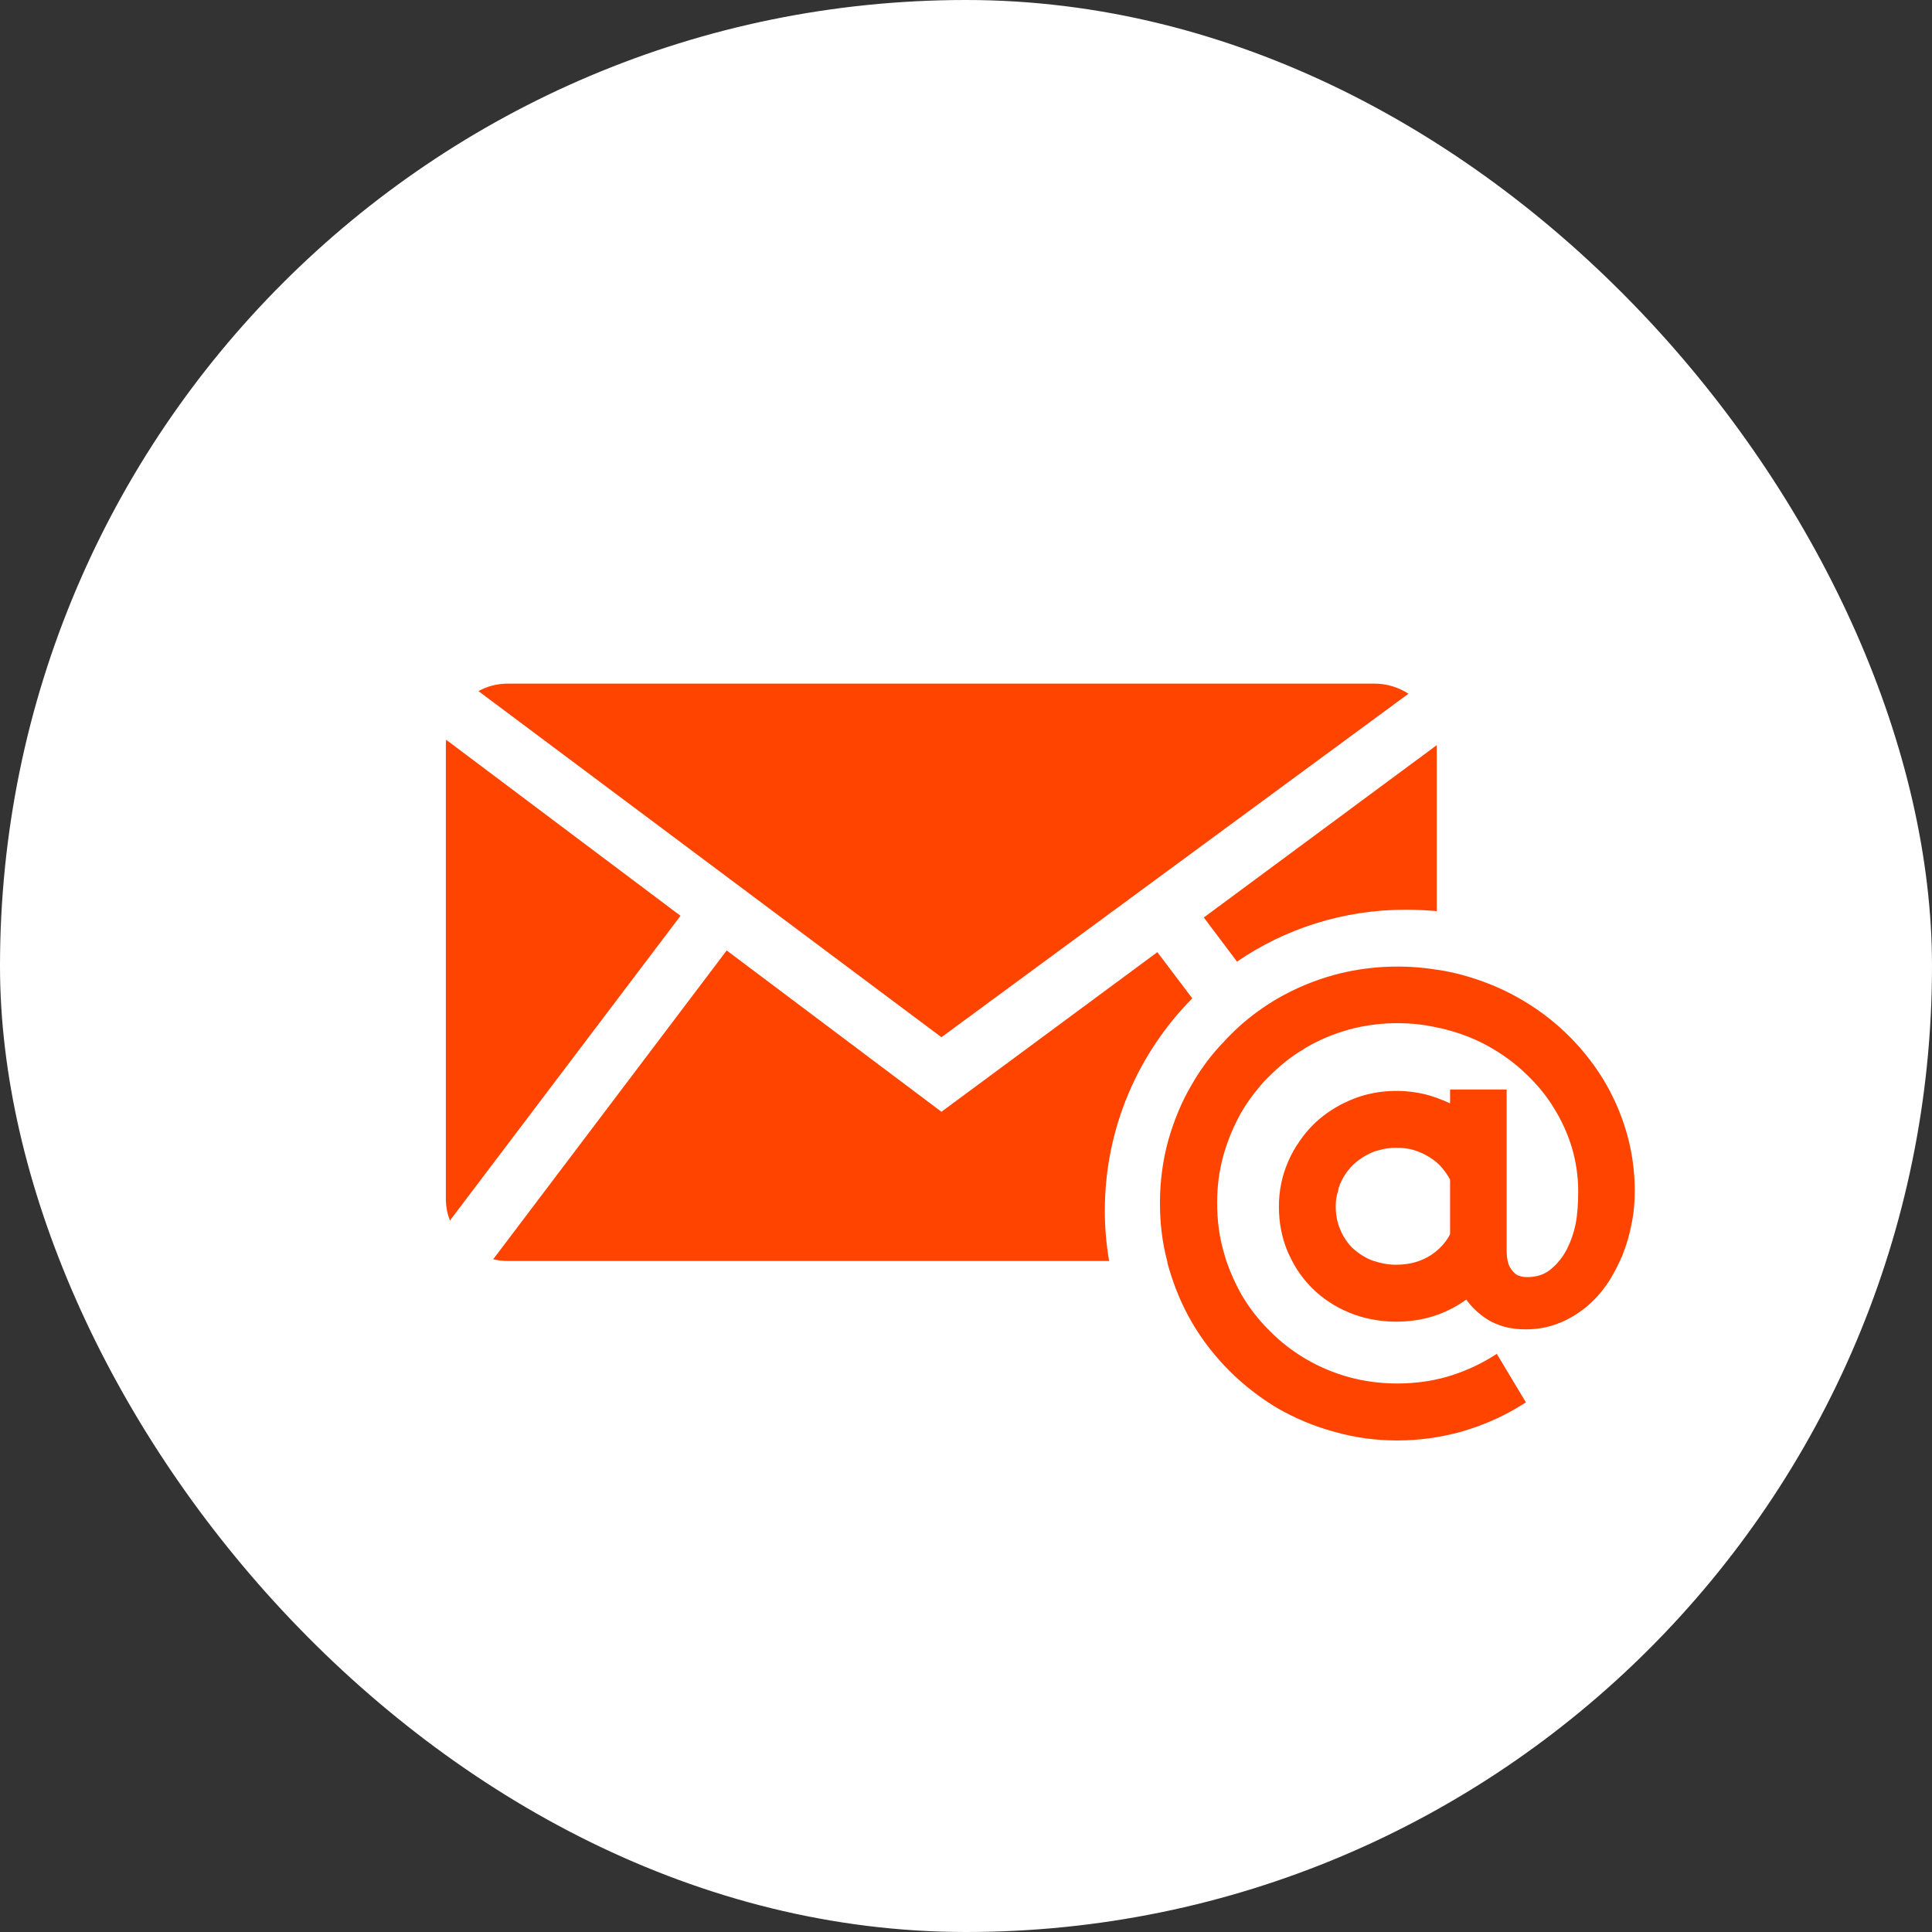
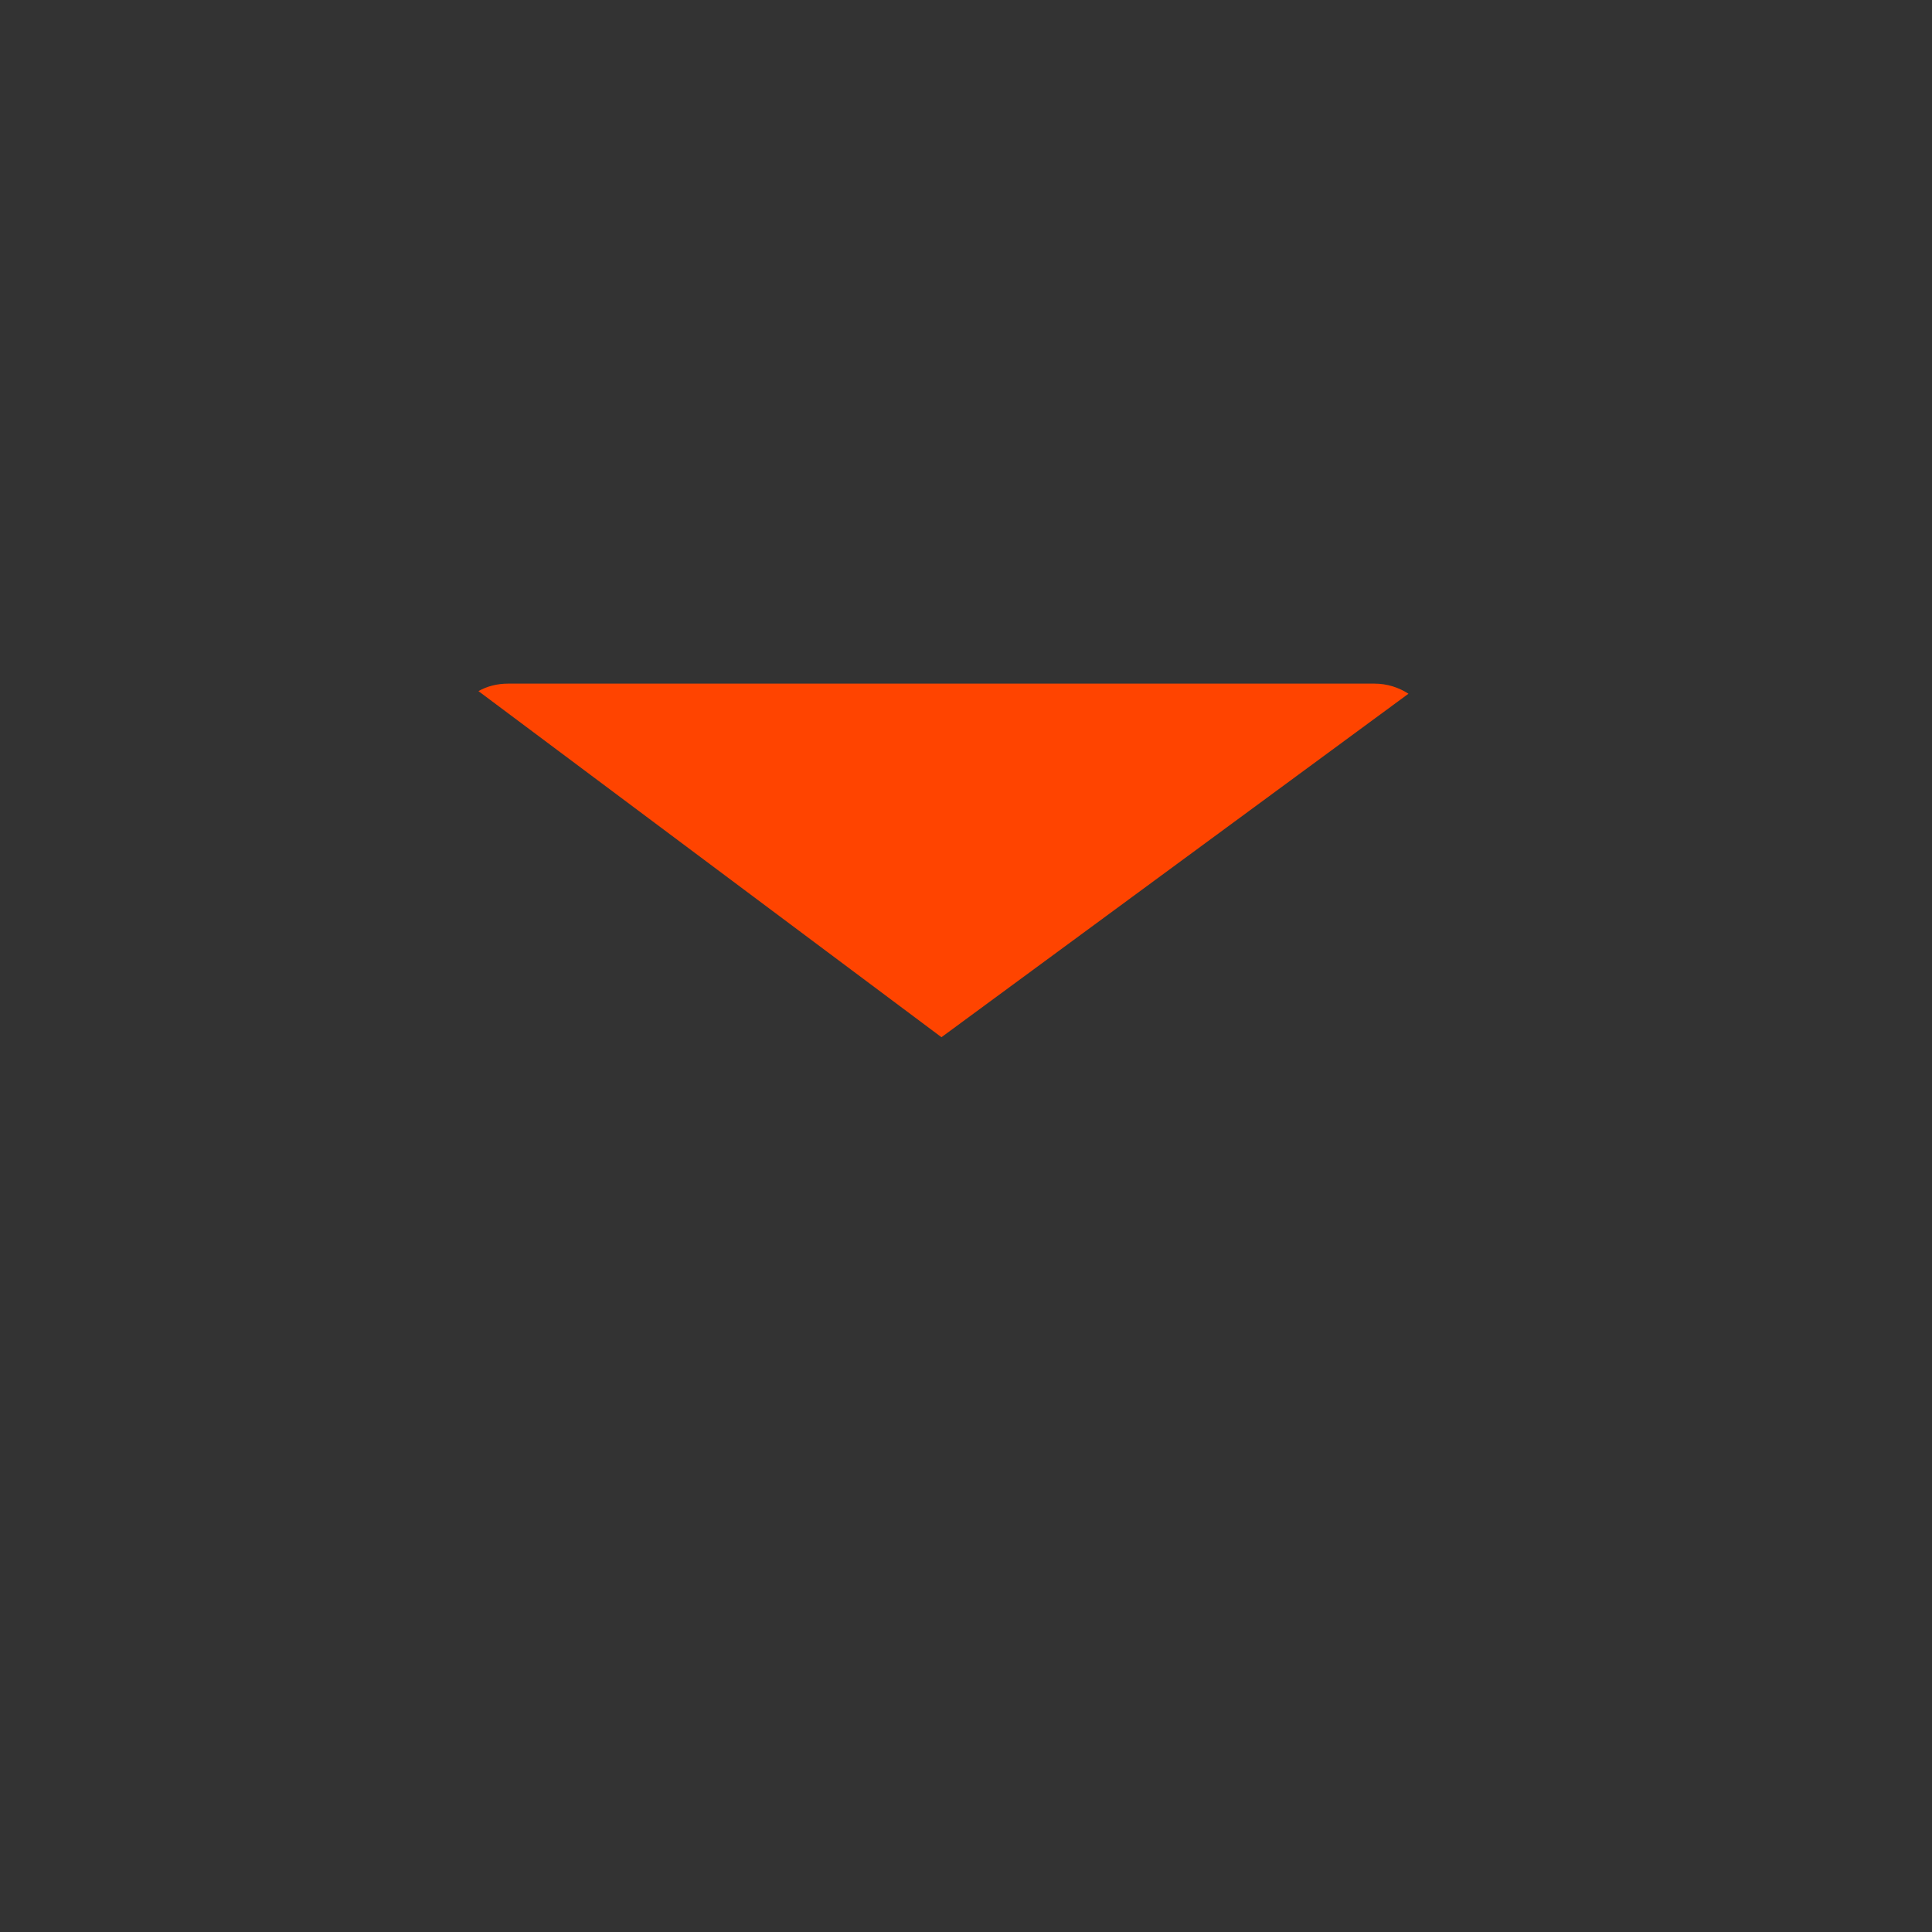
<svg xmlns="http://www.w3.org/2000/svg" width="65" height="65" viewBox="0 0 65 65" fill="none">
  <rect x="0" y="0" width="65" height="65" fill="#333333" stroke="none" />
-   <rect width="65" height="65" rx="32.5" fill="white" />
-   <path d="M44.939 40.588C44.939 40.86 44.987 41.122 45.085 41.355C45.182 41.589 45.318 41.802 45.493 41.977C45.668 42.142 45.881 42.288 46.134 42.395C46.163 42.404 46.192 42.414 46.221 42.424C46.425 42.491 46.639 42.54 46.882 42.55C46.911 42.55 46.95 42.55 46.979 42.55C47.416 42.55 47.795 42.443 48.106 42.249C48.339 42.103 48.523 41.928 48.679 41.705C48.718 41.647 48.757 41.589 48.786 41.52V39.685C48.708 39.539 48.611 39.403 48.504 39.277C48.456 39.219 48.397 39.161 48.339 39.112C48.261 39.044 48.174 38.986 48.086 38.927C47.931 38.83 47.756 38.753 47.572 38.695C47.388 38.636 47.184 38.617 46.98 38.617C46.785 38.617 46.591 38.636 46.406 38.695C46.319 38.714 46.242 38.733 46.163 38.772C45.911 38.879 45.697 39.025 45.513 39.2C45.338 39.374 45.193 39.588 45.086 39.831C45.057 39.909 45.028 39.996 45.018 40.074C44.959 40.238 44.939 40.413 44.939 40.588ZM54.718 38.082C54.903 38.714 55 39.384 55 40.063C55 40.433 54.971 40.801 54.893 41.171C54.825 41.54 54.718 41.899 54.582 42.239C54.436 42.579 54.272 42.9 54.068 43.2C53.864 43.502 53.621 43.764 53.349 43.987C53.068 44.21 52.767 44.395 52.436 44.521C52.096 44.657 51.727 44.725 51.339 44.725C51.077 44.725 50.834 44.695 50.611 44.637C50.387 44.569 50.193 44.492 50.019 44.375C49.746 44.2 49.514 43.977 49.329 43.724C49.047 43.928 48.727 44.103 48.377 44.23C47.445 44.569 46.299 44.541 45.396 44.162C44.92 43.968 44.493 43.686 44.144 43.336C43.872 43.064 43.648 42.763 43.473 42.424C43.415 42.316 43.367 42.209 43.318 42.103C43.124 41.636 43.027 41.132 43.027 40.588C43.027 40.063 43.134 39.549 43.338 39.082C43.444 38.829 43.581 38.597 43.736 38.374C43.863 38.189 44.008 38.014 44.173 37.849C44.474 37.548 44.824 37.306 45.212 37.111C45.28 37.082 45.358 37.043 45.426 37.014C46.252 36.655 47.251 36.606 48.135 36.868C48.203 36.887 48.271 36.917 48.339 36.936C48.494 36.994 48.64 37.053 48.786 37.121V36.655H50.689V42.035C50.689 42.364 50.747 42.539 50.795 42.627C50.864 42.743 50.941 42.831 51.029 42.889C51.116 42.937 51.233 42.967 51.378 42.967C51.709 42.967 51.961 42.879 52.174 42.704C52.398 42.52 52.583 42.287 52.718 42.025C52.854 41.753 52.952 41.471 53.01 41.18C53.068 40.888 53.097 40.509 53.097 40.063C53.097 39.568 53.02 39.072 52.883 38.606C52.738 38.13 52.534 37.684 52.271 37.266C52.019 36.848 51.699 36.47 51.33 36.12C50.97 35.771 50.552 35.469 50.106 35.217C49.659 34.964 49.164 34.77 48.64 34.635C48.542 34.605 48.436 34.586 48.339 34.567C47.387 34.352 46.328 34.382 45.396 34.635C44.871 34.78 44.386 34.984 43.939 35.246C43.91 35.265 43.881 35.285 43.852 35.304C43.434 35.547 43.055 35.858 42.716 36.198C42.59 36.314 42.473 36.44 42.366 36.576C42.143 36.838 41.938 37.12 41.764 37.421C41.511 37.868 41.307 38.353 41.162 38.868C41.016 39.383 40.949 39.917 40.949 40.471C40.949 41.033 41.016 41.578 41.162 42.093C41.191 42.209 41.23 42.316 41.259 42.423C41.395 42.821 41.569 43.2 41.764 43.55C42.026 43.996 42.346 44.413 42.715 44.773C43.075 45.142 43.492 45.462 43.938 45.724C44.385 45.986 44.871 46.191 45.395 46.336C46.435 46.618 47.62 46.618 48.659 46.327C49.193 46.171 49.688 45.958 50.154 45.676L50.358 45.55L51.338 47.181L51.135 47.307C50.533 47.676 49.882 47.959 49.183 48.162C48.493 48.356 47.764 48.463 47.007 48.463C46.279 48.463 45.57 48.366 44.89 48.171C44.211 47.987 43.57 47.715 42.977 47.376C42.394 47.026 41.851 46.608 41.365 46.123C40.88 45.637 40.452 45.093 40.113 44.511C39.763 43.918 39.501 43.277 39.306 42.598C39.287 42.539 39.278 42.481 39.267 42.423C39.102 41.801 39.025 41.151 39.025 40.471C39.025 39.752 39.121 39.033 39.306 38.363C39.501 37.684 39.763 37.043 40.113 36.46C40.414 35.935 40.782 35.45 41.2 35.023C41.248 34.964 41.307 34.906 41.365 34.848C41.764 34.44 42.21 34.081 42.696 33.77C42.783 33.712 42.88 33.654 42.978 33.596C43.57 33.256 44.211 32.984 44.891 32.799C45.989 32.498 47.202 32.44 48.339 32.625C48.62 32.663 48.892 32.721 49.154 32.79C49.834 32.974 50.475 33.227 51.058 33.557C51.65 33.887 52.194 34.285 52.679 34.752C53.156 35.208 53.573 35.723 53.923 36.286C54.262 36.839 54.534 37.451 54.718 38.082Z" fill="#FF4400" />
-   <path d="M48.338 25.1V30.654C47.998 30.625 47.649 30.606 47.289 30.606C45.192 30.606 43.23 31.247 41.618 32.353L40.501 30.868L48.338 25.07C48.338 25.08 48.338 25.09 48.338 25.1Z" fill="#FF4400" />
  <path d="M47.386 23.34L31.674 34.896L16.097 23.252C16.389 23.087 16.728 23 17.098 23H46.24C46.668 23 47.056 23.126 47.386 23.34Z" fill="#FF4400" />
-   <path d="M38.938 32.034L40.113 33.588C38.297 35.424 37.171 37.949 37.171 40.726C37.171 41.309 37.219 41.872 37.316 42.425H17.098C16.923 42.425 16.758 42.406 16.593 42.367L24.449 31.977L31.674 37.404L38.938 32.034Z" fill="#FF4400" />
-   <path d="M22.895 30.811L15.136 41.066C15.049 40.832 15 40.59 15 40.328V25.101C15 25.023 15 24.955 15.009 24.887L22.895 30.811Z" fill="#FF4400" />
</svg>